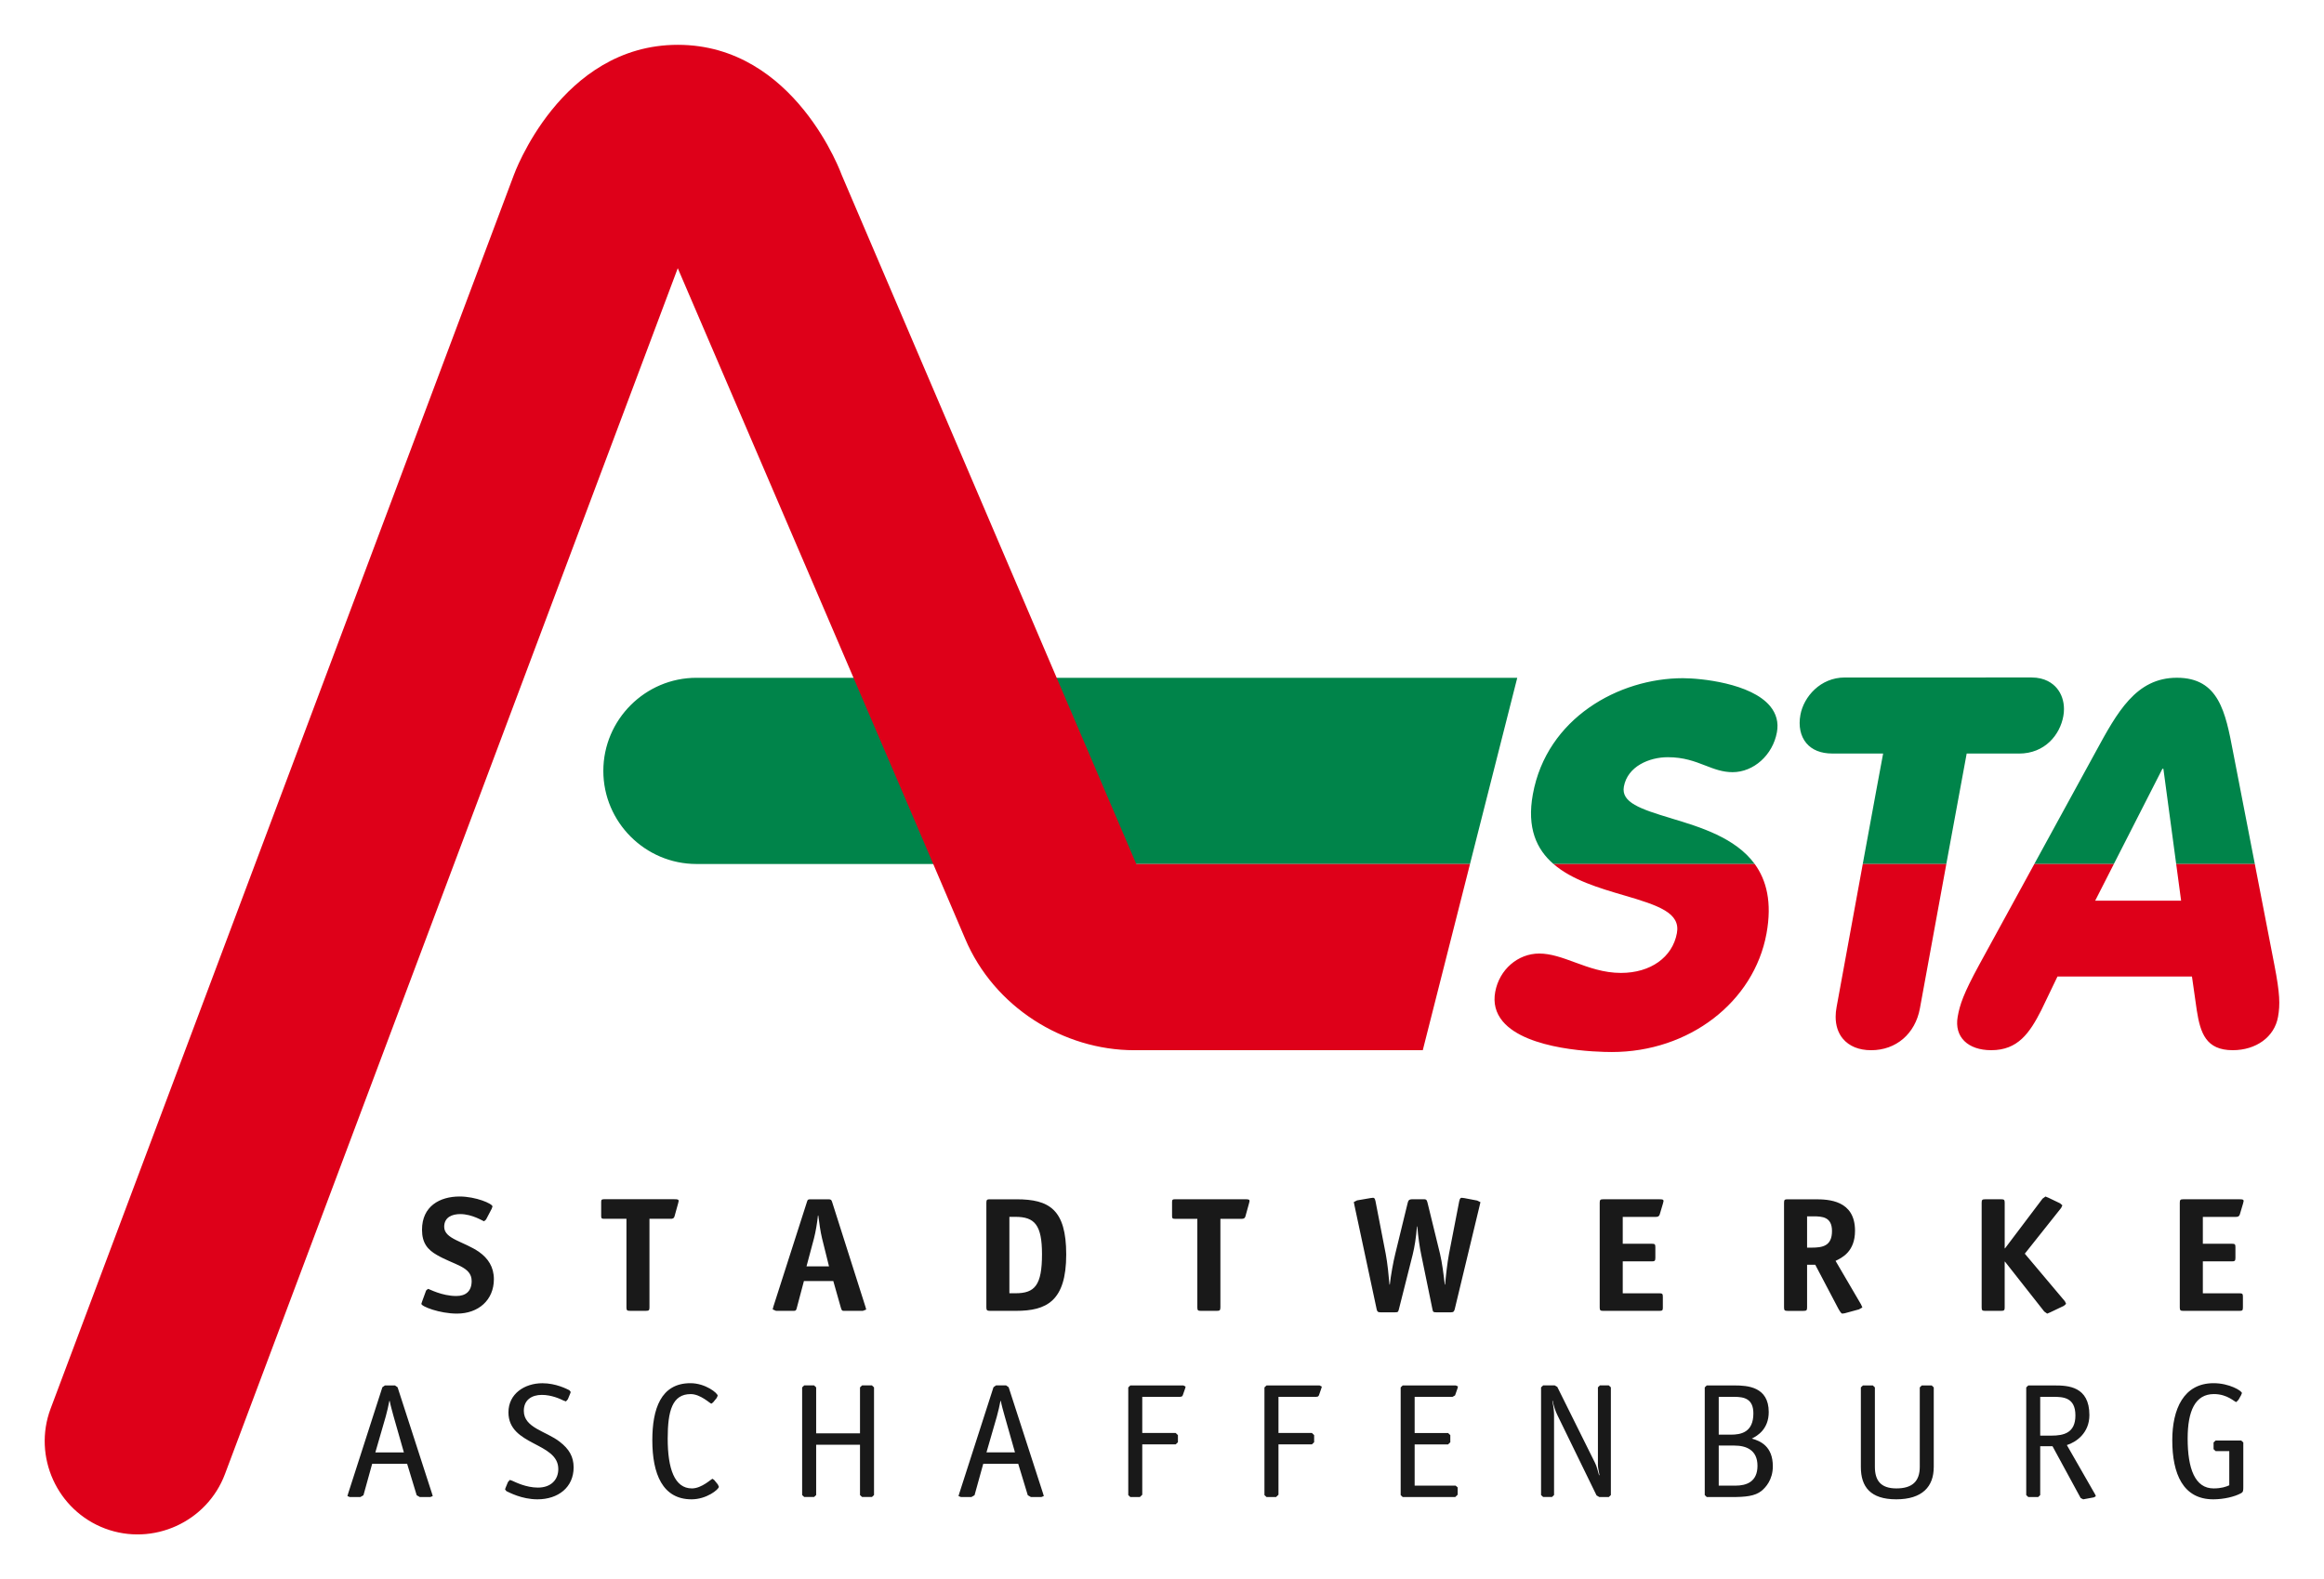
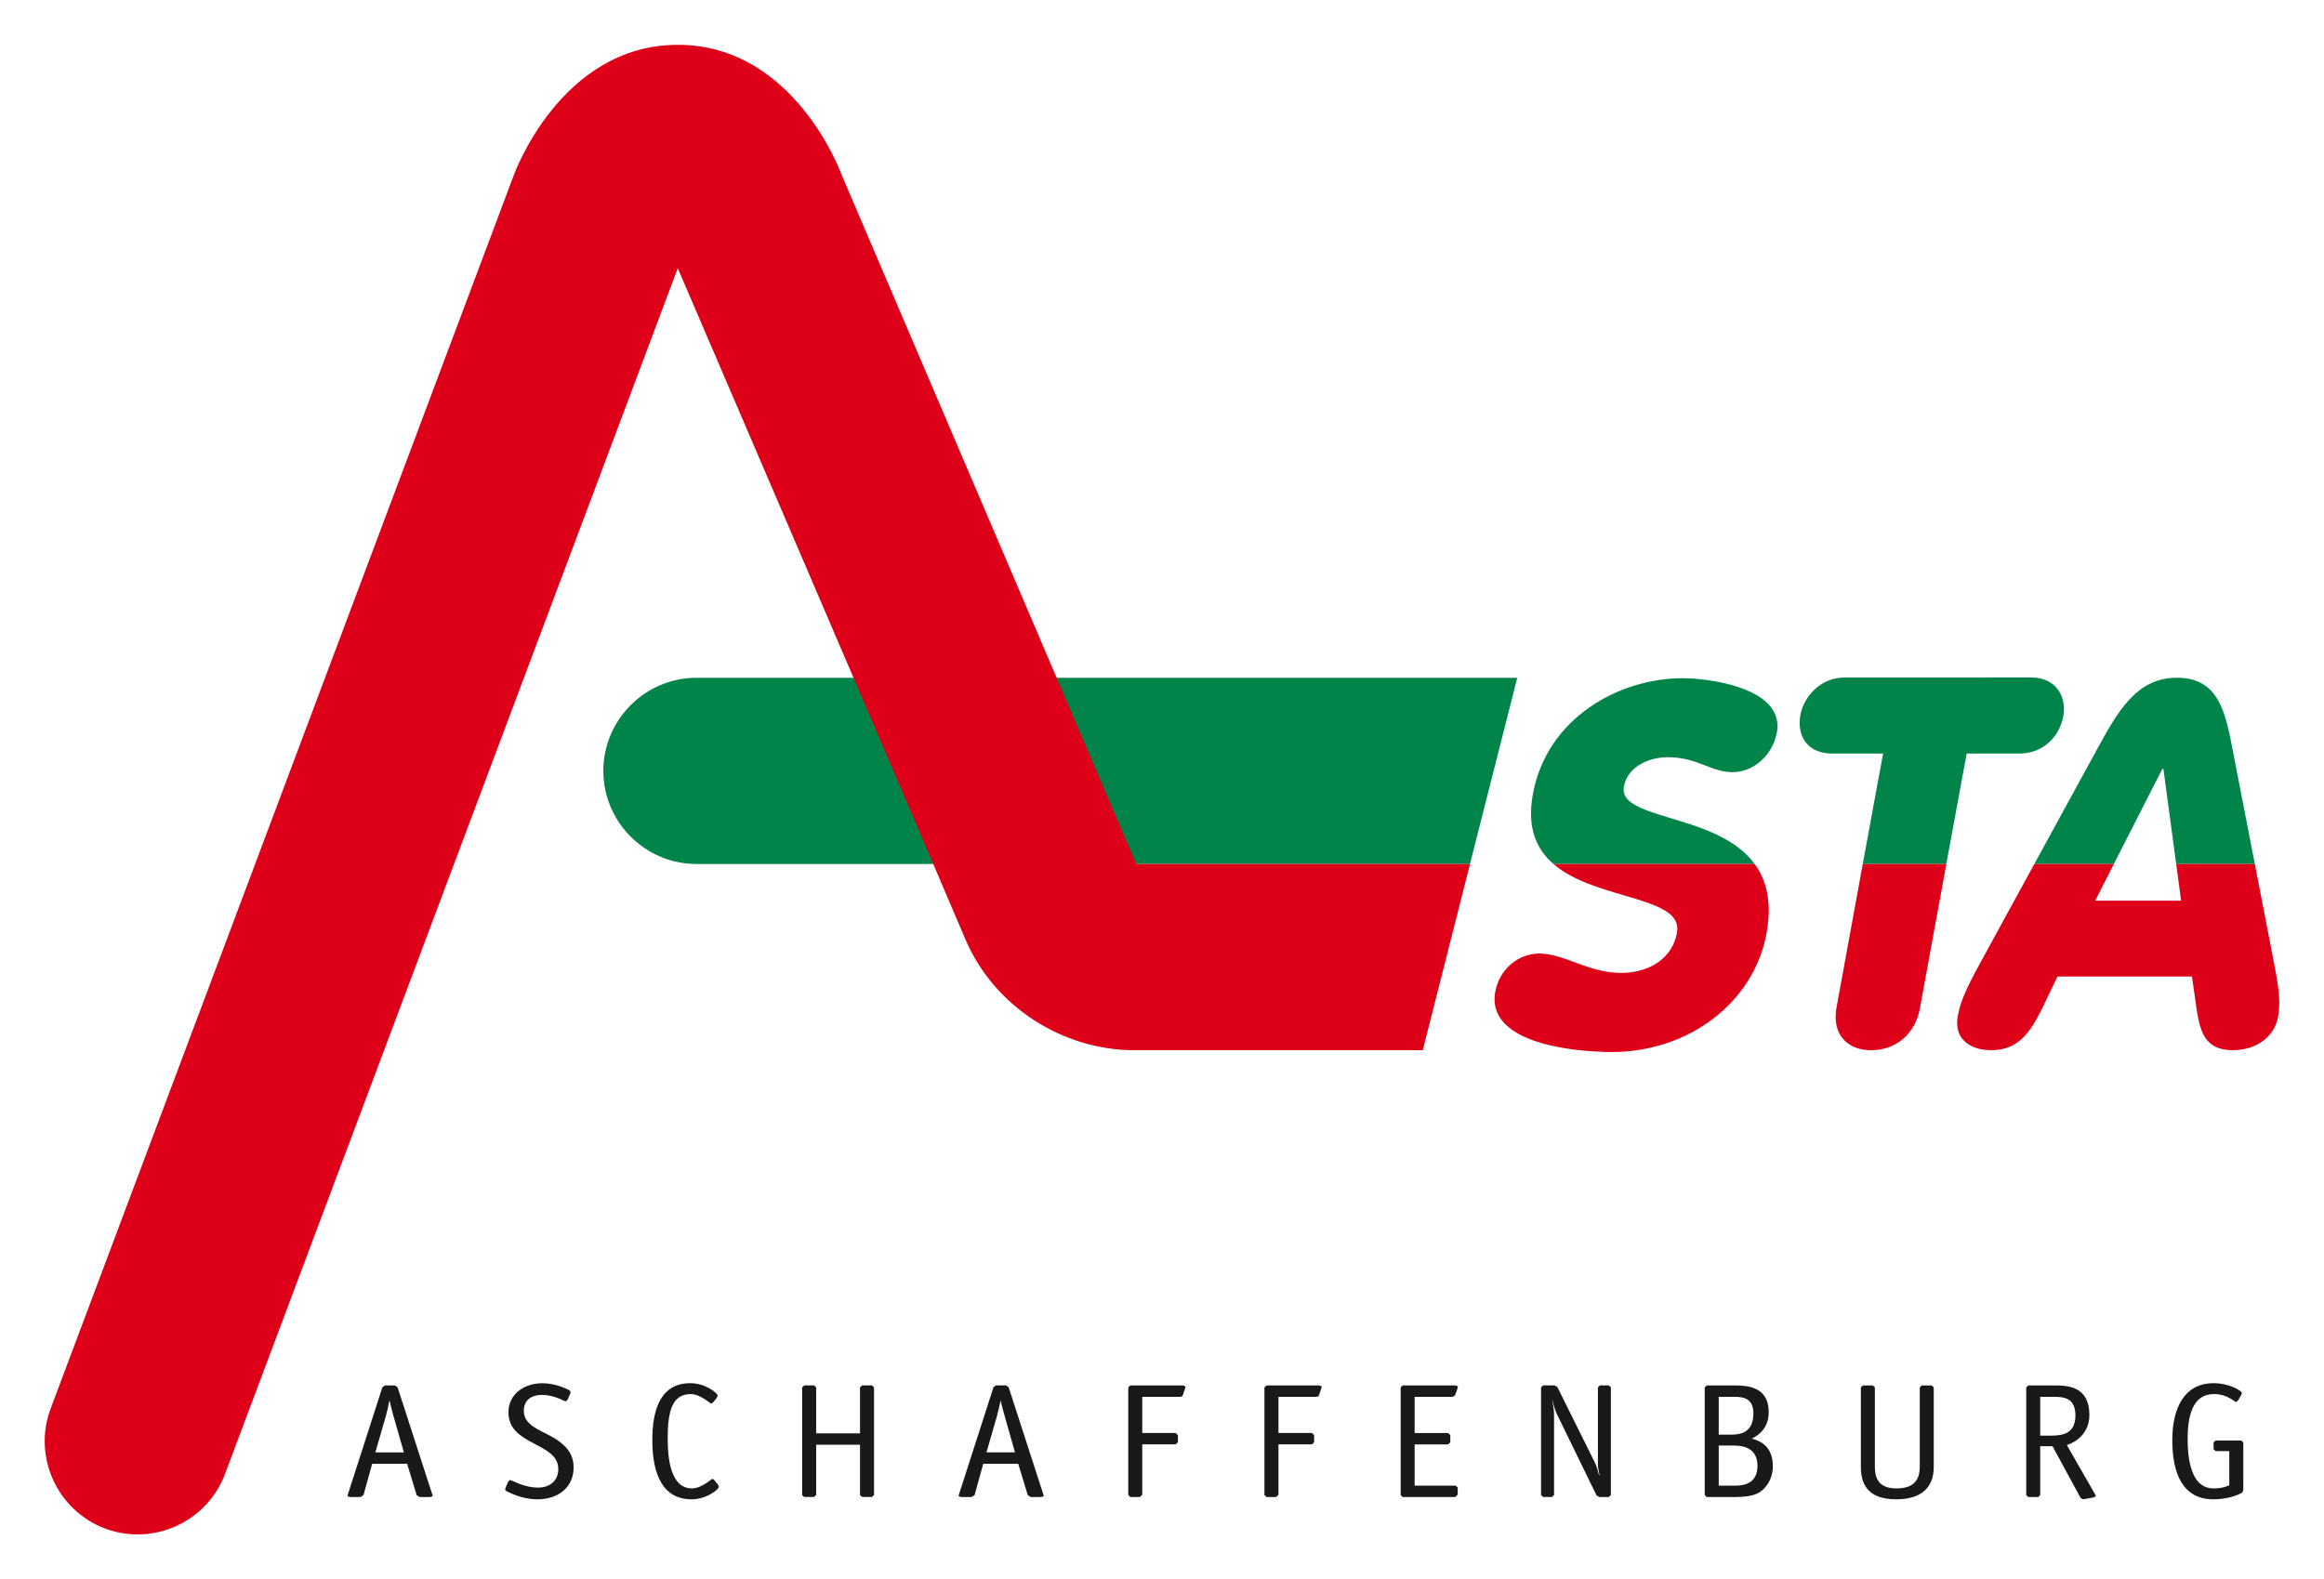
<svg xmlns="http://www.w3.org/2000/svg" version="1.1" width="1024" height="696" viewBox="-2.126 -2.126 110.531 75.118" id="svg54480">
  <defs id="defs54482" />
  <path d="m 101.409,30.112 c -1.946,0 -2.835,1.635 -3.869,3.534 l -2.913,5.326 3.783,0 2.31,-4.531 0.046,0 0.609,4.531 3.74,0 -1.034,-5.326 c -0.361,-1.899 -0.676,-3.534 -2.672,-3.534 m -24.046,6.688 c -1.488,-0.446 -2.394,-0.759 -2.256,-1.511 0.176,-0.961 1.206,-1.397 2.089,-1.397 0.761,0 1.279,0.2 1.781,0.394 0.421,0.163 0.819,0.318 1.299,0.318 1.005,0 1.911,-0.816 2.109,-1.897 0.086,-0.466 -0.025,-0.886 -0.328,-1.25 -0.906,-1.086 -3.297,-1.324 -4.143,-1.324 -3.045,0 -6.475,1.895 -7.136,5.52 -0.294,1.604 0.175,2.624 0.983,3.321 l 9.569,0 c -0.914,-1.251 -2.596,-1.76 -3.966,-2.172 m 16.533,-3.083 c 1.235,0 1.95,-0.894 2.11,-1.779 0.022,-0.114 0.031,-0.226 0.031,-0.339 0,-0.375 -0.116,-0.723 -0.336,-0.988 -0.195,-0.234 -0.564,-0.514 -1.208,-0.514 l -8.881,0.001 c -1.16,0 -1.952,0.916 -2.11,1.776 -0.098,0.532 0.001,1.011 0.281,1.346 0.27,0.324 0.696,0.495 1.232,0.495 l 2.421,0 c -0.033,0.175 -0.514,2.76 -0.969,5.255 l 3.974,0 c 0.417,-2.28 0.868,-4.702 0.969,-5.255 l 2.485,0 m -23.86,-3.603 -39.038,0 c -2.436,0 -4.429,1.992 -4.429,4.429 l 0,0.001 c 0,2.435 1.992,4.428 4.429,4.428 l 36.79,0 2.248,-8.857 z" id="path53812" style="fill:#00844a;fill-opacity:1;fill-rule:nonzero;stroke:none" />
  <path d="m 101.609,40.718 -4.087,0 0.889,-1.746 -3.783,0 -2.625,4.8 c -0.746,1.37 -0.92,1.893 -1.021,2.469 -0.169,0.964 0.489,1.589 1.596,1.589 1.272,0 1.827,-0.819 2.379,-1.899 l 0.772,-1.606 6.396,0 0.229,1.606 c 0.17,1.08 0.435,1.899 1.71,1.899 1.105,0 1.986,-0.625 2.155,-1.589 0.102,-0.576 0.092,-1.099 -0.174,-2.469 l -0.93,-4.8 -3.74,0 0.234,1.746 z M 75.09,40.456 c 1.689,0.494 2.714,0.845 2.539,1.805 -0.21,1.15 -1.255,1.893 -2.661,1.893 -0.818,0 -1.519,-0.256 -2.197,-0.505 -0.585,-0.215 -1.135,-0.417 -1.689,-0.417 -1.02,0 -1.901,0.767 -2.094,1.825 -0.098,0.529 0.022,0.999 0.355,1.399 1.159,1.39 4.53,1.461 5.194,1.461 3.665,0 6.758,-2.371 7.354,-5.64 0.27,-1.484 -0.001,-2.534 -0.561,-3.304 l -9.569,0 c 0.886,0.767 2.181,1.146 3.33,1.484 m 10.133,5.319 c -0.03,0.163 -0.045,0.318 -0.045,0.464 0,0.415 0.116,0.77 0.343,1.042 0.3,0.359 0.764,0.549 1.345,0.549 1.189,0 2.099,-0.782 2.32,-1.992 0,0 0.666,-3.634 1.256,-6.865 l -3.974,0 c -0.583,3.19 -1.245,6.803 -1.245,6.803 m -17.436,-6.803 -15.871,0 -14.004,-32.766 c 0,0 -2.211,-6.206 -7.801,-6.206 -5.588,0 -7.803,6.205 -7.803,6.205 L 0.281,64.882 c -0.856,2.281 0.31,4.846 2.591,5.704 2.279,0.854 4.845,-0.31 5.701,-2.59 L 30.109,10.629 c 0,0 12.3,28.651 13.668,31.898 1.37,3.248 4.669,5.304 8.044,5.304 l 3.882,0 9.839,0 2.246,-8.857 z" id="path53808" style="fill:#de0019;fill-opacity:1;fill-rule:nonzero;stroke:none" />
  <path d="m 104.567,68.584 c 0,0.203 0,0.264 -0.114,0.325 -0.3,0.164 -0.819,0.287 -1.315,0.287 -1.436,0 -1.949,-1.209 -1.949,-2.814 0,-1.471 0.536,-2.711 1.965,-2.711 0.746,0 1.347,0.364 1.347,0.472 l -0.04,0.1 -0.122,0.217 -0.105,0.109 c -0.081,0 -0.415,-0.38 -1.064,-0.38 -0.892,0 -1.25,0.806 -1.25,2.115 0,1.434 0.349,2.373 1.234,2.373 0.374,0 0.593,-0.079 0.746,-0.149 l 0,-1.626 -0.649,0 -0.098,-0.092 0,-0.319 0.098,-0.092 1.218,0 0.098,0.092 0,2.092 z M 96.176,66.615 c 0.446,-0.14 1.071,-0.573 1.071,-1.426 0,-1.371 -1.022,-1.41 -1.647,-1.41 l -1.259,0 -0.098,0.094 0,5.122 0.098,0.092 0.471,0 0.096,-0.092 0,-2.325 0.585,0 1.339,2.464 0.122,0.062 0.51,-0.094 0.091,-0.054 -0.034,-0.085 -1.346,-2.349 z m -1.268,-0.449 0,-1.845 0.626,0 c 0.463,0 1.048,0.024 1.048,0.884 0,0.829 -0.545,0.961 -1.145,0.961 l -0.529,0 z m -5.064,1.496 c 0,0.93 -0.544,1.534 -1.785,1.534 -1.226,0 -1.681,-0.596 -1.681,-1.534 l 0,-3.79 0.099,-0.094 0.47,0 0.098,0.094 0,3.775 c 0,0.634 0.26,1.03 1.022,1.03 0.746,0 1.113,-0.326 1.113,-1.03 l 0,-3.775 0.096,-0.094 0.471,0 0.098,0.094 0,3.79 z m -10.226,0.884 0,-1.907 0.748,0 c 0.559,0 1.095,0.21 1.095,0.961 0,0.769 -0.526,0.946 -1.055,0.946 l -0.787,0 z m -0.569,-4.768 -0.096,0.094 0,5.122 0.096,0.094 1.185,0 c 0.65,0 1.104,-0.04 1.421,-0.295 0.195,-0.163 0.536,-0.526 0.536,-1.17 0,-0.945 -0.585,-1.201 -0.999,-1.317 0.268,-0.131 0.804,-0.449 0.804,-1.262 0,-1.202 -1.006,-1.265 -1.615,-1.265 l -1.333,0 z m 0.569,2.342 0,-1.799 0.748,0 c 0.477,0 0.9,0.101 0.9,0.79 0,0.906 -0.601,1.009 -1.07,1.009 l -0.578,0 z m -5.129,2.874 -0.098,0.092 -0.455,0 -0.129,-0.076 -1.867,-3.829 c -0.098,-0.201 -0.179,-0.458 -0.219,-0.674 l -0.016,0.015 c 0.065,0.294 0.081,0.52 0.081,0.69 l 0,3.781 -0.098,0.092 -0.421,0 -0.099,-0.092 0,-5.122 0.099,-0.094 0.551,0 0.121,0.07 1.794,3.612 c 0.098,0.193 0.121,0.364 0.195,0.595 l 0.018,-0.014 c -0.026,-0.164 -0.074,-0.334 -0.074,-0.474 l 0,-3.696 0.096,-0.094 0.422,0 0.098,0.094 0,5.122 z m -7.288,-0.016 -0.114,0.109 -2.5,0 -0.096,-0.092 0,-5.122 0.096,-0.094 2.525,0 0.105,0.046 -0.025,0.101 -0.114,0.326 -0.12,0.069 -1.802,0 0,1.72 1.59,0 0.106,0.101 0,0.34 -0.106,0.102 -1.59,0 0,1.96 1.948,0 0.098,0.085 0,0.349 z m -8.522,0 -0.114,0.109 -0.454,0 -0.099,-0.092 0,-5.122 0.099,-0.094 2.524,0 0.106,0.055 -0.026,0.092 -0.113,0.326 -0.041,0.052 -0.08,0.016 -1.802,0 0,1.72 1.591,0 0.105,0.101 0,0.34 -0.105,0.102 -1.591,0 0,2.394 z m -6.477,0 -0.114,0.109 -0.455,0 -0.098,-0.092 0,-5.122 0.098,-0.094 2.525,0 0.105,0.055 -0.024,0.092 -0.114,0.326 -0.04,0.052 -0.083,0.016 -1.801,0 0,1.72 1.59,0 0.106,0.101 0,0.34 -0.106,0.102 -1.59,0 0,2.394 z m -6.356,-5.115 -0.12,-0.086 -0.48,0 -0.121,0.086 -1.624,5.044 -0.04,0.134 0.113,0.045 0.504,0 0.146,-0.085 0.414,-1.495 1.664,0 0.454,1.495 0.147,0.085 0.502,0 0.114,-0.045 -0.04,-0.134 -1.633,-5.044 z m 0.301,3.1 -1.356,0 0.495,-1.712 c 0.058,-0.209 0.139,-0.55 0.171,-0.736 l 0.016,0 c 0.04,0.216 0.121,0.496 0.188,0.736 l 0.486,1.712 z m -9.456,-0.365 0,2.395 -0.098,0.092 -0.47,0 -0.099,-0.092 0,-5.122 0.099,-0.094 0.47,0 0.098,0.094 0,2.185 2.085,0 0,-2.185 0.099,-0.094 0.47,0 0.098,0.094 0,5.122 -0.098,0.092 -0.47,0 -0.099,-0.092 0,-2.395 -2.085,0 z m -4.676,1.891 0.049,0.109 c 0,0.125 -0.584,0.598 -1.299,0.598 -1.38,0 -1.866,-1.209 -1.866,-2.814 0,-1.471 0.398,-2.711 1.811,-2.711 0.714,0 1.298,0.472 1.298,0.596 l -0.049,0.109 -0.17,0.209 -0.081,0.061 c -0.058,0 -0.511,-0.456 -0.983,-0.456 -0.876,0 -1.095,0.797 -1.095,2.116 0,1.433 0.325,2.371 1.153,2.371 0.47,0 0.925,-0.458 0.981,-0.458 l 0.081,0.061 0.17,0.209 z m -7.134,-4.052 -0.089,0.101 -0.114,-0.039 c -0.154,-0.077 -0.569,-0.271 -1.031,-0.271 -0.486,0 -0.86,0.24 -0.86,0.759 0,0.814 1.062,0.963 1.712,1.474 0.439,0.34 0.657,0.704 0.657,1.216 0,0.945 -0.73,1.519 -1.721,1.519 -0.754,0 -1.355,-0.335 -1.476,-0.389 l -0.065,-0.085 0.033,-0.092 0.105,-0.255 0.09,-0.102 0.114,0.04 c 0.161,0.07 0.657,0.325 1.225,0.325 0.609,0 0.966,-0.365 0.966,-0.882 0,-1.286 -2.371,-1.094 -2.371,-2.697 0,-0.89 0.772,-1.386 1.616,-1.386 0.649,0 1.169,0.279 1.282,0.333 l 0.065,0.085 -0.033,0.092 -0.106,0.256 z m -8.1,-0.573 -0.122,-0.086 -0.477,0 -0.122,0.086 -1.624,5.044 -0.039,0.134 0.113,0.045 0.504,0 0.146,-0.085 0.414,-1.495 1.664,0 0.454,1.495 0.146,0.085 0.504,0 0.114,-0.045 -0.04,-0.134 -1.633,-5.044 z m 0.301,3.1 -1.356,0 0.495,-1.712 c 0.058,-0.209 0.139,-0.55 0.17,-0.736 l 0.018,0 c 0.04,0.216 0.121,0.496 0.185,0.736 l 0.489,1.712 z" id="path53864" style="fill:#191919;fill-opacity:1;fill-rule:nonzero;stroke:none" />
-   <path d="m 104.548,60.067 c 0,0.14 -0.024,0.163 -0.161,0.163 l -2.671,0 c -0.136,0 -0.17,-0.022 -0.17,-0.163 l 0,-4.981 c 0,-0.141 0.034,-0.164 0.17,-0.164 l 2.663,0 c 0.163,0 0.204,0.015 0.204,0.085 l -0.025,0.109 -0.154,0.519 c -0.033,0.116 -0.121,0.125 -0.186,0.125 l -1.575,0 0,1.278 1.38,0 c 0.145,0 0.17,0.024 0.17,0.163 l 0,0.512 c 0,0.139 -0.033,0.163 -0.17,0.163 l -1.38,0 0,1.519 1.736,0 c 0.146,0 0.17,0.024 0.17,0.163 l 0,0.511 z m -11.329,0 c 0,0.14 -0.034,0.163 -0.171,0.163 l -0.755,0 c -0.138,0 -0.17,-0.022 -0.17,-0.163 l 0,-4.981 c 0,-0.141 0.033,-0.164 0.17,-0.164 l 0.755,0 c 0.138,0 0.171,0.022 0.171,0.164 l 0,2.169 0.016,0 1.785,-2.364 0.139,-0.1 0.146,0.061 0.551,0.264 0.106,0.094 -0.058,0.124 -1.729,2.176 1.906,2.263 0.058,0.124 -0.105,0.094 -0.65,0.31 -0.145,0.061 -0.139,-0.1 -1.866,-2.371 -0.016,0 0,2.178 z m -9.399,-2.03 0.389,0 1.096,2.085 c 0.081,0.146 0.146,0.239 0.186,0.239 l 0.114,-0.015 0.682,-0.186 0.163,-0.092 -0.065,-0.146 -1.211,-2.07 c 0.301,-0.146 0.926,-0.434 0.926,-1.433 0,-1.458 -1.266,-1.496 -1.891,-1.496 l -1.315,0 c -0.138,0 -0.17,0.022 -0.17,0.164 l 0,4.981 c 0,0.14 0.033,0.163 0.17,0.163 l 0.755,0 c 0.138,0 0.171,-0.022 0.171,-0.163 l 0,-2.03 z m 0,-0.814 0,-1.489 0.3,0 c 0.421,0 0.885,0.025 0.885,0.699 0,0.713 -0.446,0.79 -0.974,0.79 l -0.211,0 z m -6.859,2.844 c 0,0.14 -0.025,0.163 -0.163,0.163 l -2.67,0 c -0.138,0 -0.171,-0.022 -0.171,-0.163 l 0,-4.981 c 0,-0.141 0.034,-0.164 0.171,-0.164 l 2.661,0 c 0.164,0 0.204,0.015 0.204,0.085 l -0.025,0.109 -0.154,0.519 c -0.033,0.116 -0.121,0.125 -0.186,0.125 l -1.575,0 0,1.278 1.38,0 c 0.146,0 0.171,0.024 0.171,0.163 l 0,0.512 c 0,0.139 -0.034,0.163 -0.171,0.163 l -1.38,0 0,1.519 1.736,0 c 0.146,0 0.171,0.024 0.171,0.163 l 0,0.511 z m -9.682,-5.06 c 0.031,-0.155 0.08,-0.155 0.121,-0.155 l 0.121,0.015 0.609,0.116 0.155,0.077 -0.04,0.171 -1.185,4.928 c -0.034,0.109 -0.058,0.14 -0.18,0.14 l -0.698,0 c -0.146,0 -0.154,-0.024 -0.179,-0.14 l -0.535,-2.603 c -0.072,-0.349 -0.146,-0.83 -0.186,-1.341 l -0.016,0 c -0.041,0.519 -0.115,0.984 -0.204,1.341 l -0.657,2.603 c -0.033,0.116 -0.033,0.14 -0.177,0.14 l -0.699,0 c -0.121,0 -0.154,-0.031 -0.179,-0.14 l -1.055,-4.936 -0.033,-0.169 0.154,-0.079 0.634,-0.109 0.121,-0.015 c 0.041,0 0.09,0 0.121,0.155 l 0.487,2.51 c 0.083,0.426 0.146,1.071 0.179,1.465 l 0.016,0 c 0.049,-0.441 0.161,-1.069 0.26,-1.465 l 0.576,-2.364 c 0.041,-0.161 0.049,-0.231 0.244,-0.231 l 0.551,0 c 0.131,0 0.139,0.07 0.179,0.231 l 0.578,2.364 c 0.096,0.396 0.177,1.024 0.226,1.465 l 0.016,0 c 0.033,-0.394 0.105,-1.039 0.186,-1.465 l 0.487,-2.51 z m -11.363,5.06 c 0,0.14 -0.034,0.163 -0.171,0.163 l -0.755,0 c -0.138,0 -0.17,-0.022 -0.17,-0.163 l 0,-4.215 -1.064,0 c -0.113,0 -0.138,-0.024 -0.138,-0.133 l 0,-0.665 c 0,-0.11 0.025,-0.133 0.138,-0.133 l 3.345,0 c 0.161,0 0.203,0.015 0.203,0.085 l -0.025,0.109 -0.17,0.613 c -0.033,0.124 -0.121,0.124 -0.186,0.124 l -1.006,0 0,4.215 z m -10.951,-5.145 c -0.146,0 -0.179,0.022 -0.179,0.163 l 0,4.982 c 0,0.131 0.033,0.163 0.171,0.163 l 1.241,0 c 1.445,0 2.386,-0.458 2.386,-2.681 0,-2.146 -0.811,-2.626 -2.362,-2.626 l -1.258,0 z m 0.916,4.471 0,-3.635 0.292,0 c 0.91,0 1.259,0.388 1.259,1.775 0,1.48 -0.341,1.86 -1.259,1.86 l -0.292,0 z m -9.771,-0.582 1.396,0 0.356,1.256 c 0.041,0.139 0.058,0.163 0.139,0.163 l 0.91,0 0.161,-0.062 -0.033,-0.122 -1.59,-4.999 c -0.033,-0.092 -0.049,-0.124 -0.171,-0.124 l -0.844,0 c -0.138,0 -0.146,0.014 -0.179,0.116 l -1.599,4.989 -0.033,0.133 0.163,0.07 0.82,0 c 0.121,0 0.138,-0.024 0.17,-0.163 l 0.333,-1.256 z m 1.192,-0.698 -1.07,0 0.356,-1.333 c 0.081,-0.31 0.155,-0.76 0.188,-1.085 l 0.016,0 c 0.04,0.325 0.105,0.784 0.179,1.085 l 0.331,1.333 z m -8.539,1.953 c 0,0.14 -0.031,0.163 -0.17,0.163 l -0.755,0 c -0.138,0 -0.17,-0.022 -0.17,-0.163 l 0,-4.215 -1.064,0 c -0.113,0 -0.138,-0.024 -0.138,-0.133 l 0,-0.665 c 0,-0.11 0.025,-0.133 0.138,-0.133 l 3.345,0 c 0.161,0 0.203,0.015 0.203,0.085 l -0.025,0.109 -0.17,0.613 c -0.033,0.124 -0.121,0.124 -0.186,0.124 l -1.008,0 0,4.215 z m -7.775,-4.177 -0.089,0.079 c -0.049,0 -0.552,-0.341 -1.137,-0.341 -0.372,0 -0.762,0.139 -0.762,0.604 0,0.589 0.95,0.698 1.664,1.201 0.415,0.294 0.699,0.705 0.699,1.294 0,0.985 -0.73,1.635 -1.754,1.635 -0.828,0 -1.695,-0.341 -1.695,-0.465 l 0.04,-0.124 0.186,-0.511 0.09,-0.077 c 0.049,0 0.649,0.34 1.347,0.34 0.454,0 0.729,-0.231 0.729,-0.713 0,-0.689 -0.828,-0.759 -1.655,-1.24 -0.43,-0.247 -0.706,-0.557 -0.706,-1.2 0,-1.116 0.844,-1.581 1.786,-1.581 0.771,0 1.566,0.341 1.566,0.474 l -0.041,0.115 -0.268,0.511 z" id="path53904" style="fill:#191919;fill-opacity:1;fill-rule:nonzero;stroke:none" />
</svg>